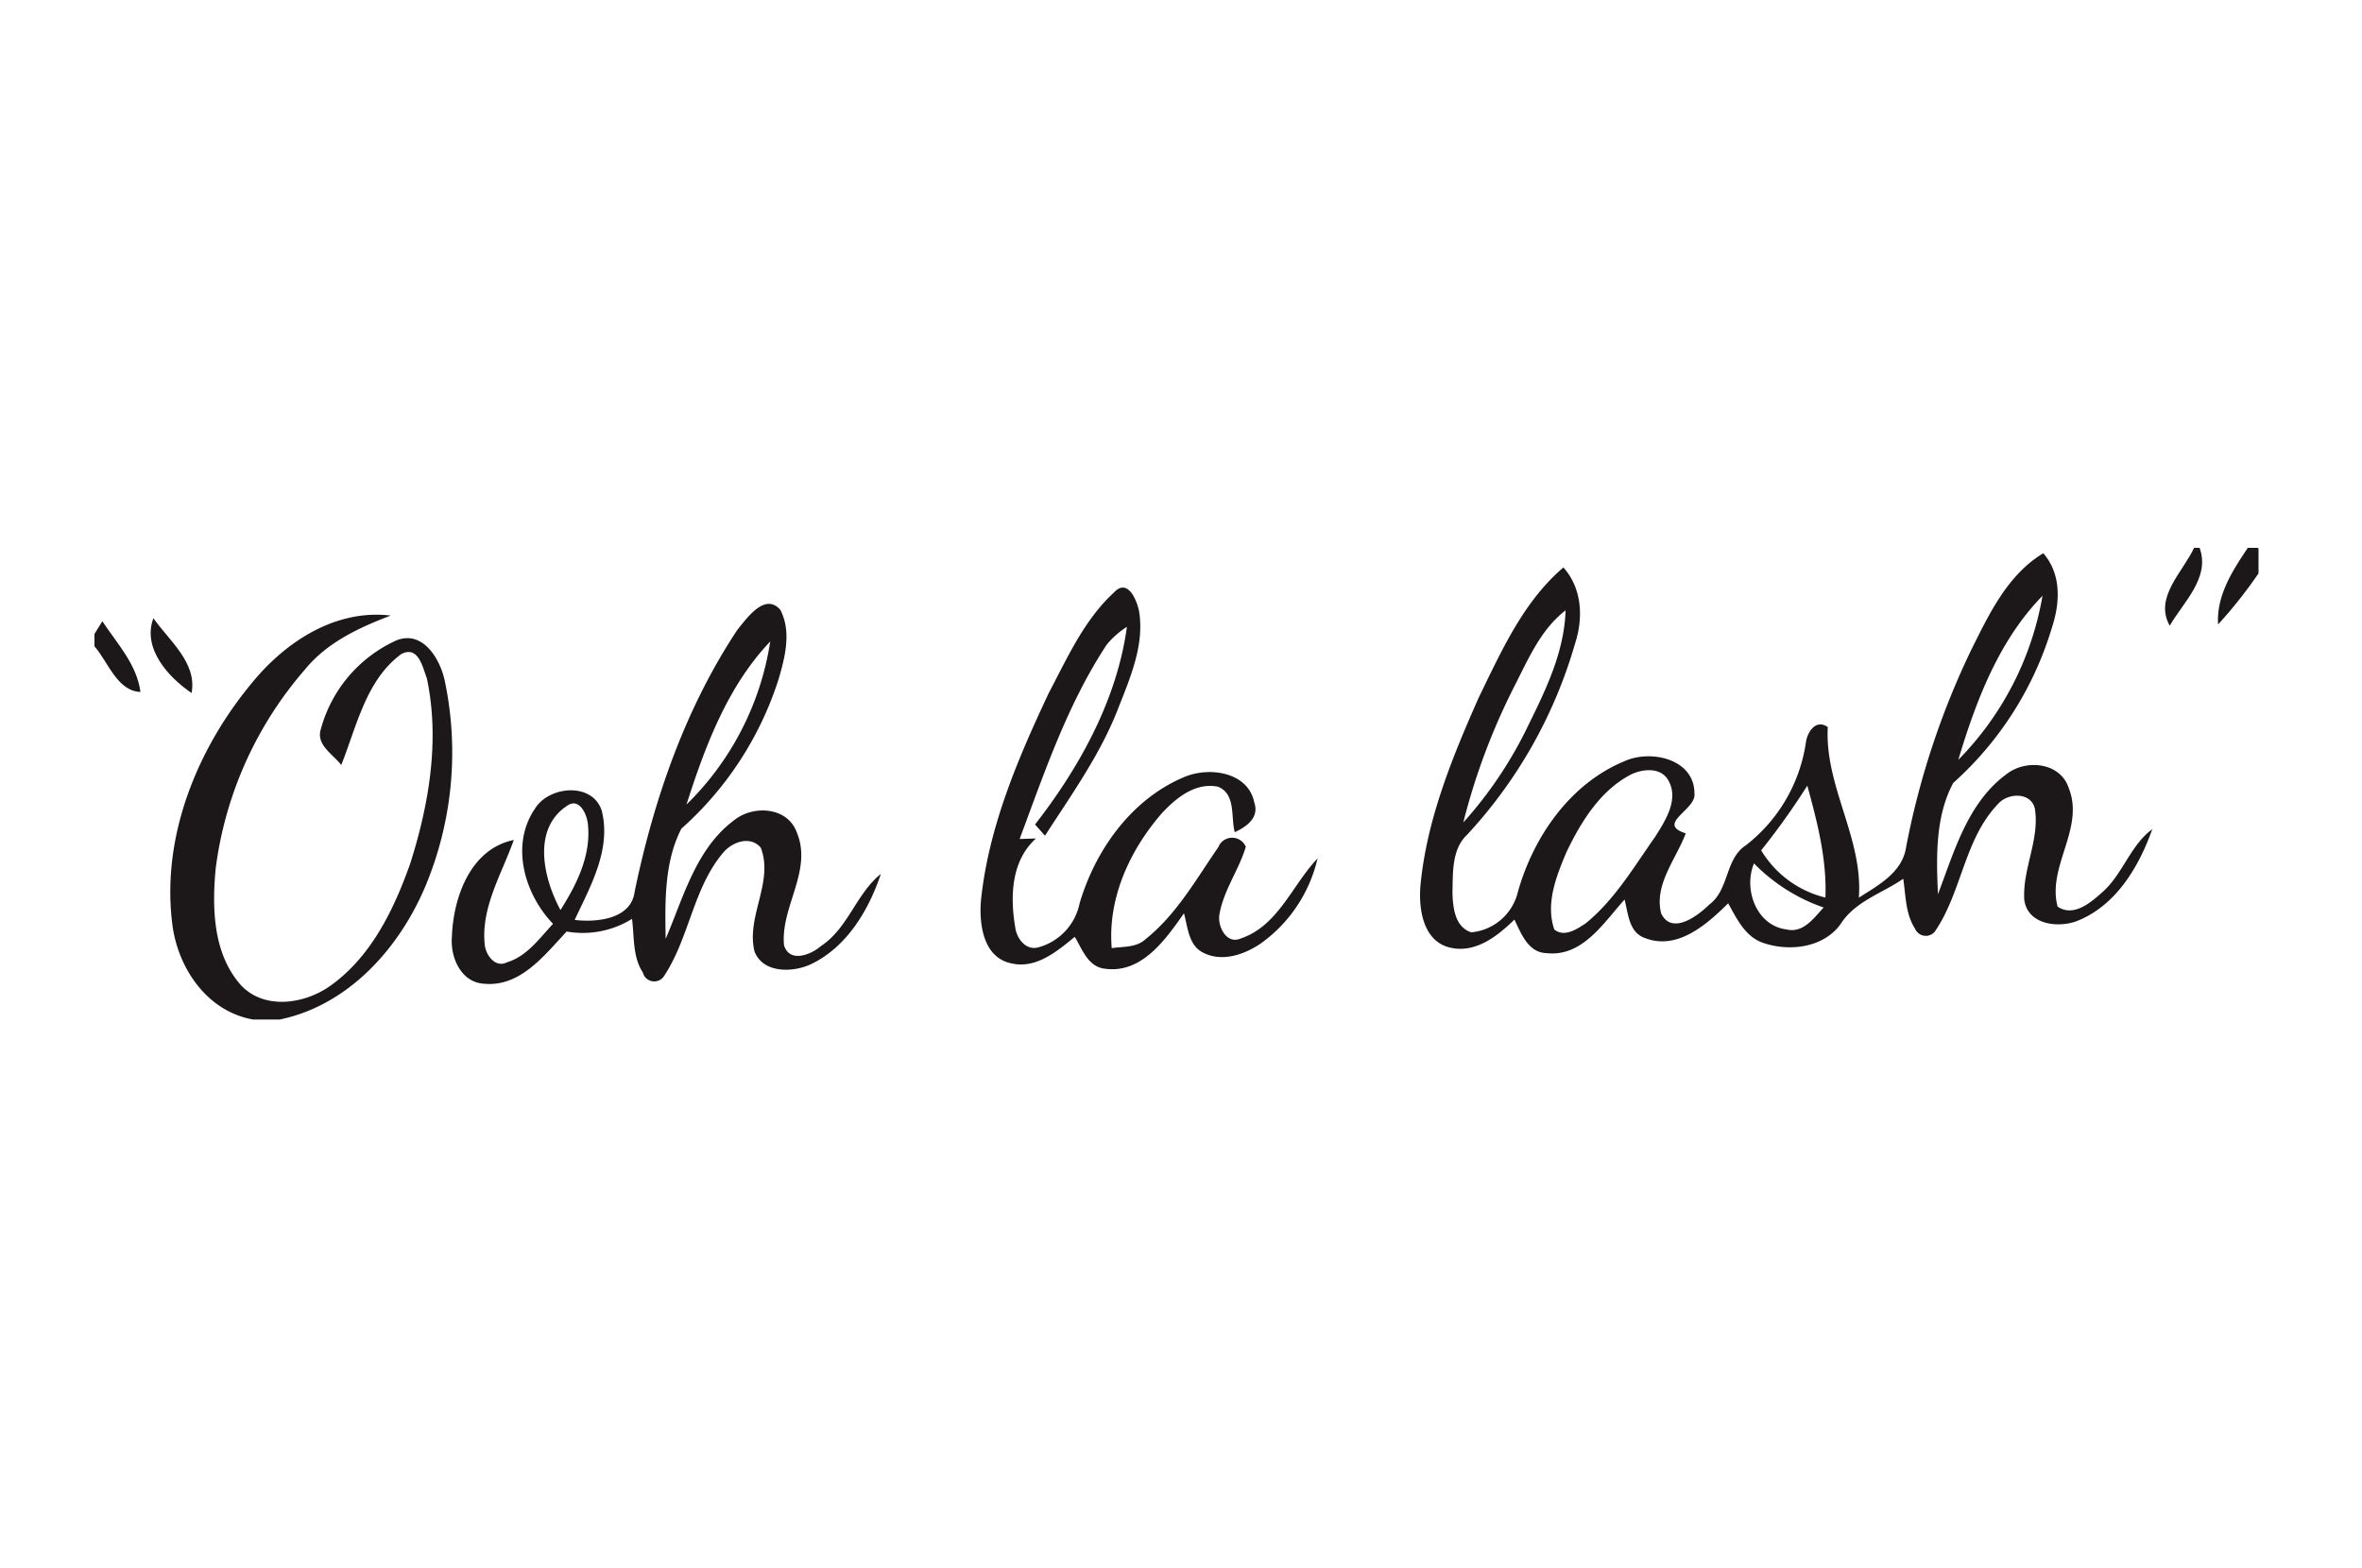
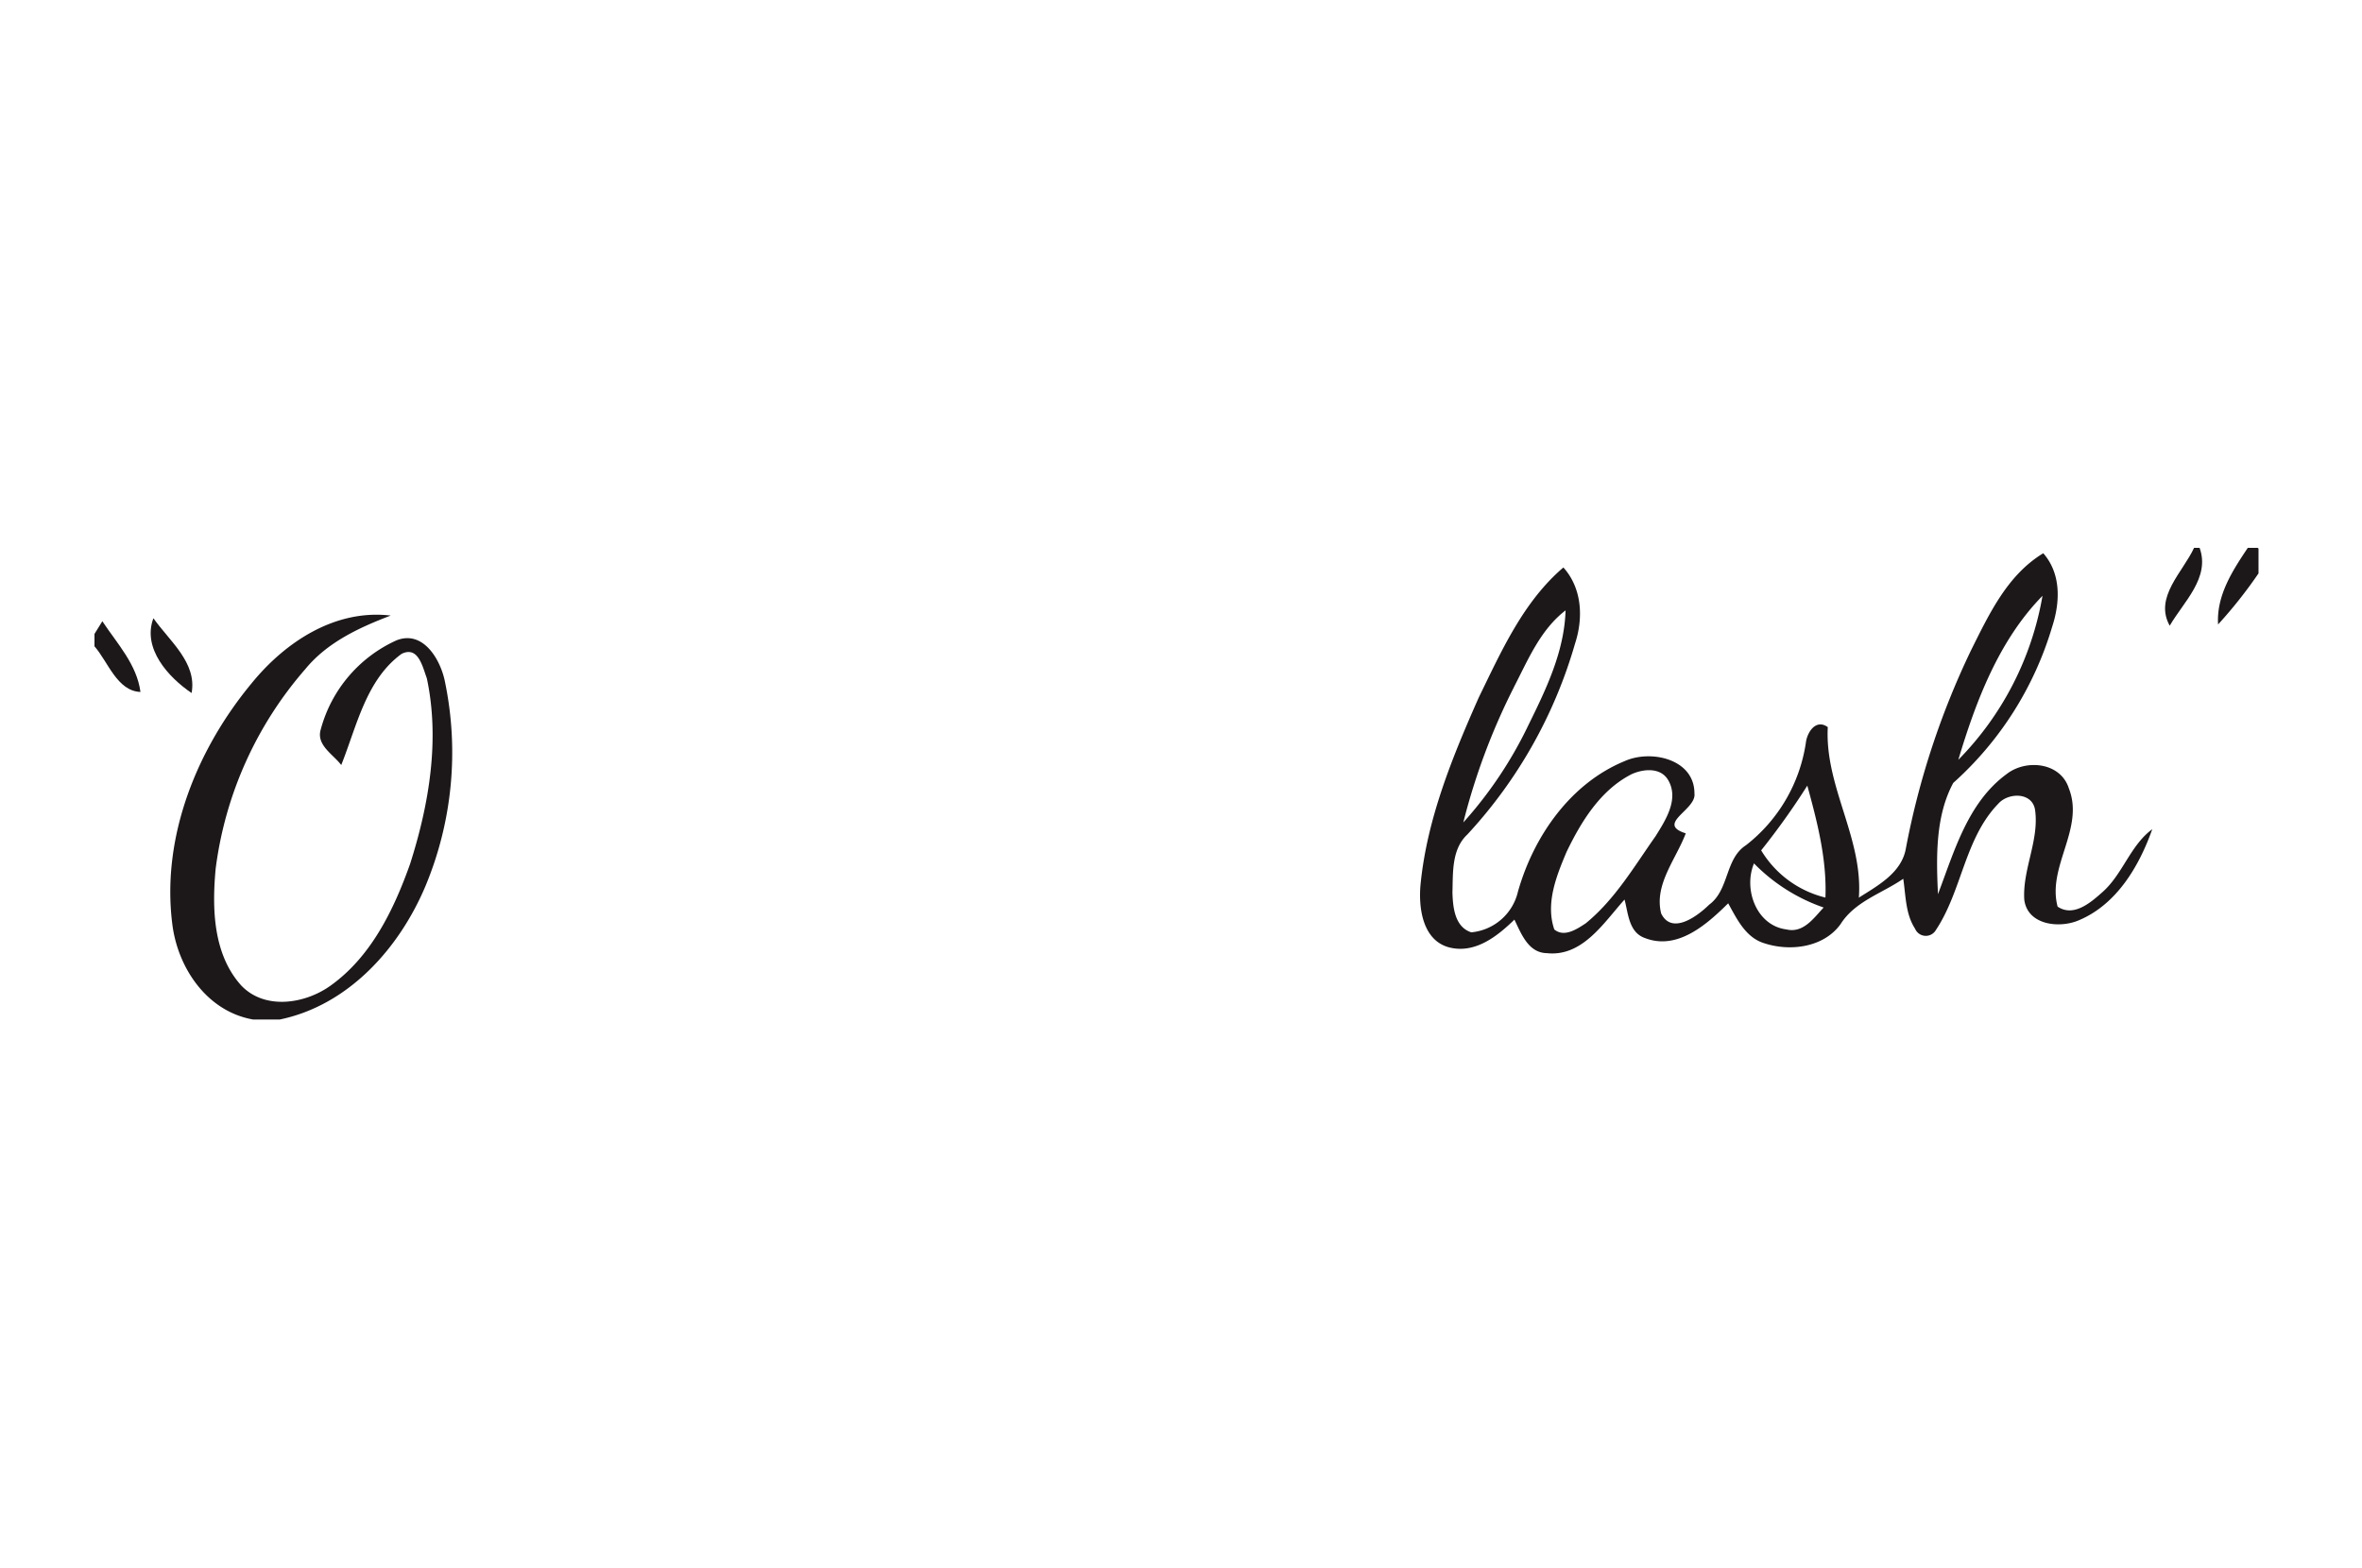
<svg xmlns="http://www.w3.org/2000/svg" width="250" height="166" viewBox="0 0 250 166">
  <defs>
    <clipPath id="clip-thumb_oohlalash">
      <rect width="250" height="166" />
    </clipPath>
  </defs>
  <g id="thumb_oohlalash" clip-path="url(#clip-thumb_oohlalash)">
    <g id="_Ooh_la_lash_" data-name="&quot;Ooh la lash&quot;" transform="translate(-580.376 -599.288)">
      <path id="Path_420" data-name="Path 420" d="M812.6,657.288h.588c1.149,3.17-1.719,5.739-3.163,8.243C808.342,662.526,811.416,659.864,812.6,657.288Z" fill="#1c1819" />
      <path id="Path_421" data-name="Path 421" d="M818.288,657.288h1.045c.026.017.063.057.09.071v2.631a48.856,48.856,0,0,1-4.279,5.406C814.959,662.33,816.664,659.714,818.288,657.288Z" fill="#1c1819" />
      <g id="Group_1075" data-name="Group 1075">
        <path id="Path_422" data-name="Path 422" d="M789,668.123c1.909-3.821,3.837-7.964,7.642-10.264,1.909,2.18,1.79,5.192.935,7.8a35.851,35.851,0,0,1-10.465,16.516c-1.9,3.528-1.8,7.855-1.616,11.778,1.722-4.532,3.156-9.7,7.252-12.705,2.062-1.624,5.723-1.26,6.6,1.5,1.686,4.263-2.324,8.282-1.189,12.522,1.673,1.125,3.455-.388,4.684-1.482,2.2-1.9,2.98-4.977,5.334-6.715-1.387,3.924-3.774,7.975-7.783,9.647-2.052.88-5.421.508-5.763-2.18-.2-3.194,1.57-6.237,1.151-9.439-.238-1.956-2.807-1.95-3.892-.737-3.576,3.678-3.845,9.225-6.617,13.386a1.23,1.23,0,0,1-2.2-.142c-1.02-1.562-.982-3.512-1.252-5.287-2.25,1.554-5.1,2.378-6.633,4.8-1.784,2.481-5.334,2.925-8.068,2.028-1.975-.593-2.908-2.567-3.828-4.231-2.267,2.243-5.366,5-8.789,3.685-1.736-.593-1.783-2.6-2.181-4.082-2.2,2.441-4.445,6.08-8.225,5.675-1.975-.039-2.71-2.076-3.433-3.55-1.806,1.76-4.136,3.606-6.838,2.956-2.9-.706-3.337-4.249-3.091-6.729.688-6.911,3.366-13.44,6.156-19.742,2.4-4.914,4.709-10.137,8.958-13.767,1.988,2.219,2.124,5.351,1.228,8.076a50.075,50.075,0,0,1-11.4,20.2c-1.673,1.568-1.507,4.056-1.571,6.157.05,1.546.24,3.623,1.992,4.194a5.6,5.6,0,0,0,4.945-4.32c1.657-5.833,5.531-11.429,11.277-13.8,2.782-1.26,7.411-.238,7.4,3.424.229,1.727-4.144,3.2-.92,4.217-1.023,2.734-3.376,5.427-2.6,8.487,1.132,2.307,3.844.278,5.079-.935,2.141-1.577,1.656-4.841,3.891-6.291a16.9,16.9,0,0,0,6.342-10.843c.133-1.134,1.069-2.569,2.321-1.664-.339,6.277,3.748,11.729,3.289,18.054,2.028-1.294,4.558-2.64,4.986-5.263A84.854,84.854,0,0,1,789,668.123Zm-1.347,11.6a32.637,32.637,0,0,0,8.907-17.358C791.944,667.077,789.512,673.513,787.649,679.726Zm-47.03-7.7a68.622,68.622,0,0,0-5.366,14.337,43.372,43.372,0,0,0,6.9-10.327c1.879-3.813,3.795-7.783,3.924-12.126C743.408,665.959,742.117,669.129,740.619,672.022Zm12.372,9.264c-3.25,1.69-5.271,4.993-6.815,8.2-1.072,2.543-2.237,5.437-1.294,8.2,1.055.872,2.4-.04,3.329-.65,3.084-2.513,5.122-6.007,7.387-9.218,1.061-1.7,2.489-3.9,1.363-5.9C756.168,680.47,754.242,680.685,752.991,681.286Zm13.789,8.029a10.964,10.964,0,0,0,6.8,4.995c.159-4.05-.856-7.982-1.918-11.851A76.547,76.547,0,0,1,766.78,689.315Zm2.679,8.37c1.783.42,2.887-1.205,3.933-2.322a18.98,18.98,0,0,1-7.373-4.669C764.881,693.43,766.274,697.281,769.459,697.685Z" fill="#1c1819" />
      </g>
-       <path id="Path_423" data-name="Path 423" d="M691.371,672.679c1.964-3.732,3.756-7.765,6.909-10.667,1.443-1.554,2.411.776,2.656,1.974.6,3.629-.983,7.156-2.275,10.468-1.886,4.8-4.905,9-7.68,13.309-.356-.4-.705-.793-1.053-1.189,4.722-6.07,8.677-13.214,9.724-20.925a8.87,8.87,0,0,0-2.155,1.912c-4.153,6.316-6.578,13.52-9.2,20.55.436-.015,1.3-.041,1.727-.056-2.694,2.433-2.742,6.326-2.155,9.63.222,1.078,1.156,2.243,2.4,1.9a6.09,6.09,0,0,0,4.374-4.66c1.672-5.659,5.493-11.026,11.048-13.362,2.616-1.133,6.784-.587,7.442,2.686.547,1.6-.817,2.567-2.068,3.139-.436-1.579.151-4.027-1.767-4.811-2.394-.49-4.455,1.189-5.96,2.821-3.393,3.909-5.738,9-5.294,14.267,1.22-.183,2.606-.041,3.582-.952,3.28-2.615,5.349-6.341,7.7-9.74a1.572,1.572,0,0,1,2.909-.04c-.73,2.466-2.362,4.613-2.79,7.165-.229,1.228.728,3.2,2.235,2.551,3.978-1.323,5.46-5.665,8.148-8.479a15.287,15.287,0,0,1-5.968,8.971c-1.743,1.205-4.153,2.045-6.159.992-1.538-.786-1.6-2.689-2.013-4.155-1.949,2.776-4.469,6.4-8.345,5.866-1.807-.183-2.417-2.053-3.21-3.376-1.9,1.552-4.137,3.456-6.8,2.789-2.917-.657-3.344-4.208-3.123-6.7C685.014,686.866,688.1,679.623,691.371,672.679Z" fill="#1c1819" />
      <g id="Group_1076" data-name="Group 1076">
-         <path id="Path_424" data-name="Path 424" d="M658.432,665.951c1.006-1.235,2.916-3.955,4.533-2.107,1.2,2.313.507,5-.183,7.354a35.7,35.7,0,0,1-10.287,15.819c-1.822,3.528-1.735,7.775-1.664,11.667,1.894-4.415,3.21-9.567,7.26-12.571,2.013-1.609,5.6-1.41,6.6,1.253,1.743,4.073-1.72,7.926-1.332,11.99.578,1.911,2.853,1.015,3.908.088,2.876-1.886,3.724-5.532,6.34-7.633-1.292,3.861-3.614,7.752-7.41,9.56-1.918.887-5.025.975-5.952-1.324-.943-3.686,2.068-7.386.649-11.025-1.157-1.339-3.13-.555-4.058.634-3.1,3.749-3.51,8.9-6.142,12.91a1.238,1.238,0,0,1-2.274-.316c-1.1-1.672-.9-3.788-1.149-5.684a9.852,9.852,0,0,1-6.919,1.34c-2.347,2.5-4.907,5.9-8.75,5.525-2.417-.134-3.566-2.774-3.4-4.906.135-4.185,1.934-9.359,6.554-10.311-1.276,3.621-3.51,7.164-3.067,11.142.127,1.071,1.125,2.435,2.354,1.808,2.108-.641,3.432-2.536,4.866-4.073-3.019-3.147-4.525-8.315-1.934-12.157,1.467-2.45,6.119-2.886,7.093.19,1.023,4.089-1.188,7.972-2.868,11.555,2.338.277,5.983-.073,6.348-2.989C649.571,683.942,652.9,674.281,658.432,665.951Zm-5.4,18.515A30.635,30.635,0,0,0,661.9,667.2C657.378,671.95,655,678.315,653.034,684.466ZM639.7,695.632c1.7-2.687,3.233-5.737,2.908-9.012-.071-1.069-.911-3.01-2.266-1.988C636.676,687.112,637.905,692.319,639.7,695.632Z" fill="#1c1819" />
-       </g>
+         </g>
      <path id="Path_425" data-name="Path 425" d="M607.066,671.555c3.559-4.344,8.814-7.792,14.663-7.1-3.337,1.275-6.705,2.828-9.028,5.658a39.8,39.8,0,0,0-9.5,21.155c-.389,4.2-.277,9.041,2.711,12.355,2.488,2.606,6.7,1.957,9.4.047,4.327-3.061,6.745-8.061,8.472-12.927,2.006-6.293,3.163-13.125,1.768-19.655-.452-1.2-.9-3.454-2.672-2.576-3.764,2.735-4.746,7.672-6.387,11.769-.848-1.141-2.68-2.108-2.163-3.788a14.468,14.468,0,0,1,8-9.408c2.853-1.141,4.708,2.086,5.152,4.431a36.774,36.774,0,0,1-2.061,21.55c-2.774,6.609-8.163,12.648-15.431,14.154h-2.83c-4.905-.864-8.012-5.507-8.559-10.2C597.469,687.816,601.242,678.553,607.066,671.555Z" fill="#1c1819" />
      <path id="Path_426" data-name="Path 426" d="M591.208,665.056c1.561,2.361,3.653,4.572,4.034,7.488-2.473-.1-3.424-3.184-4.866-4.833V666.4C590.582,666.063,591,665.389,591.208,665.056Z" fill="#1c1819" />
      <path id="Path_427" data-name="Path 427" d="M596.613,664.738c1.672,2.386,4.636,4.7,4.042,7.917C598.206,671,595.408,667.933,596.613,664.738Z" fill="#1c1819" />
    </g>
  </g>
</svg>